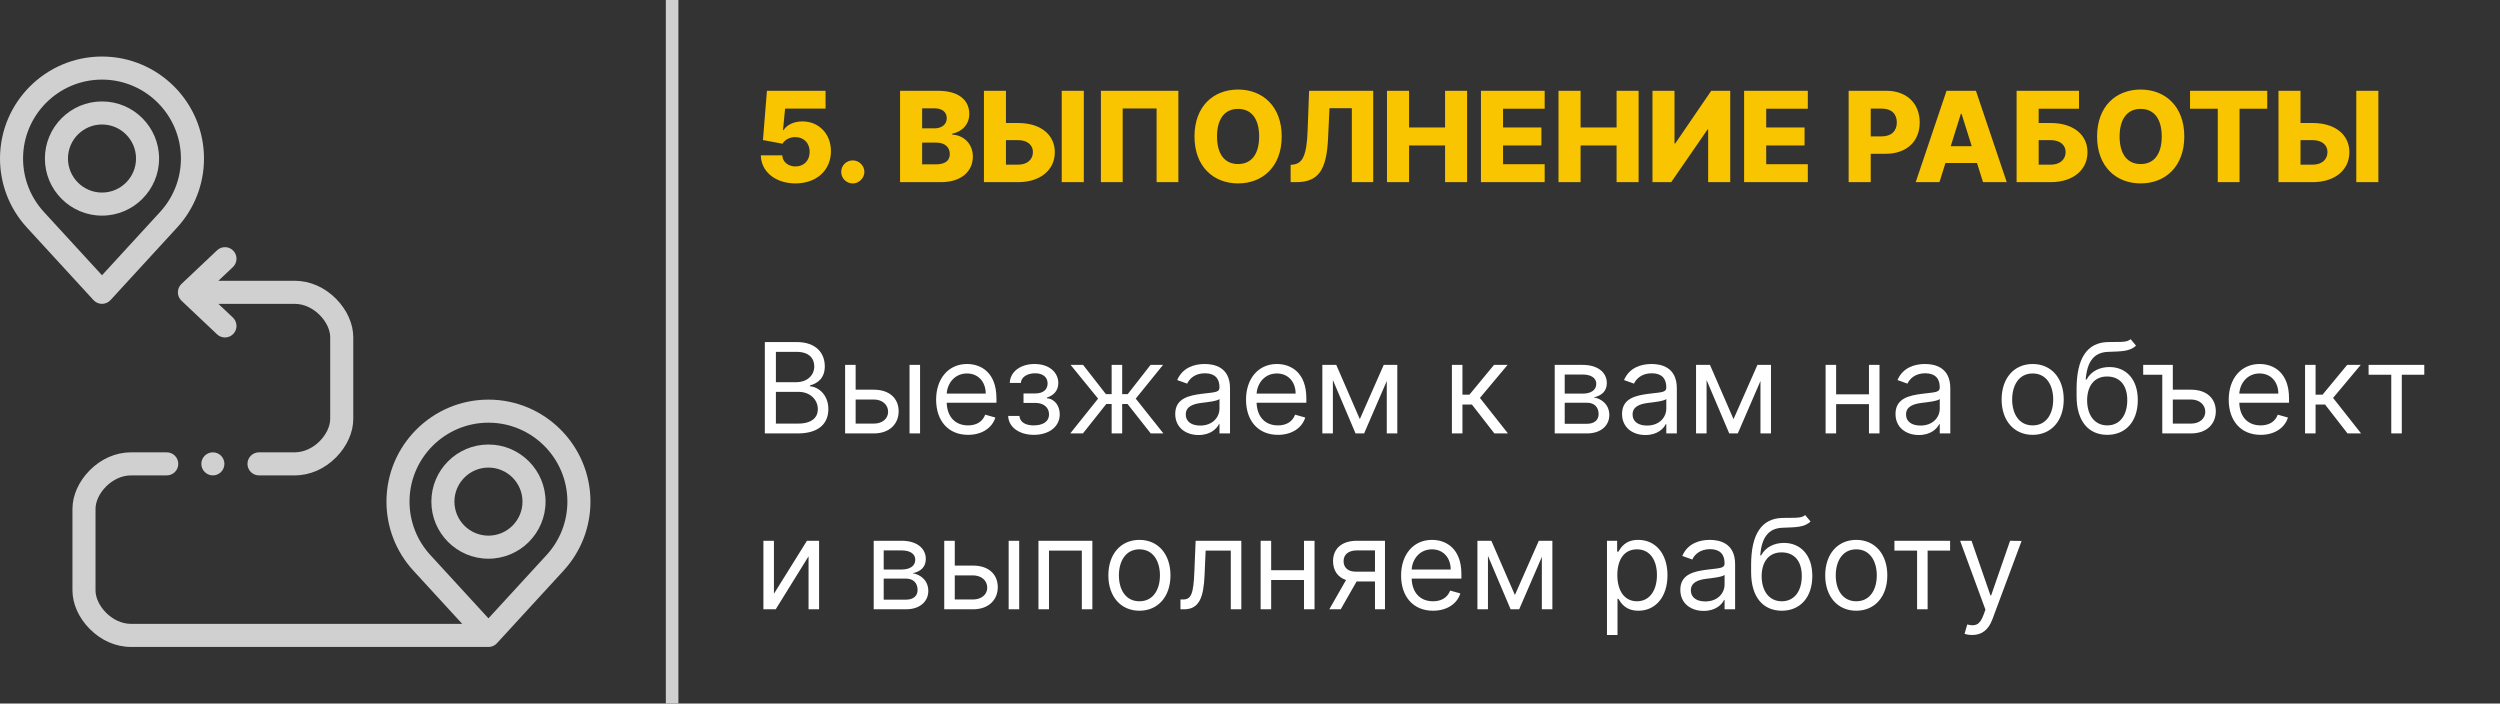
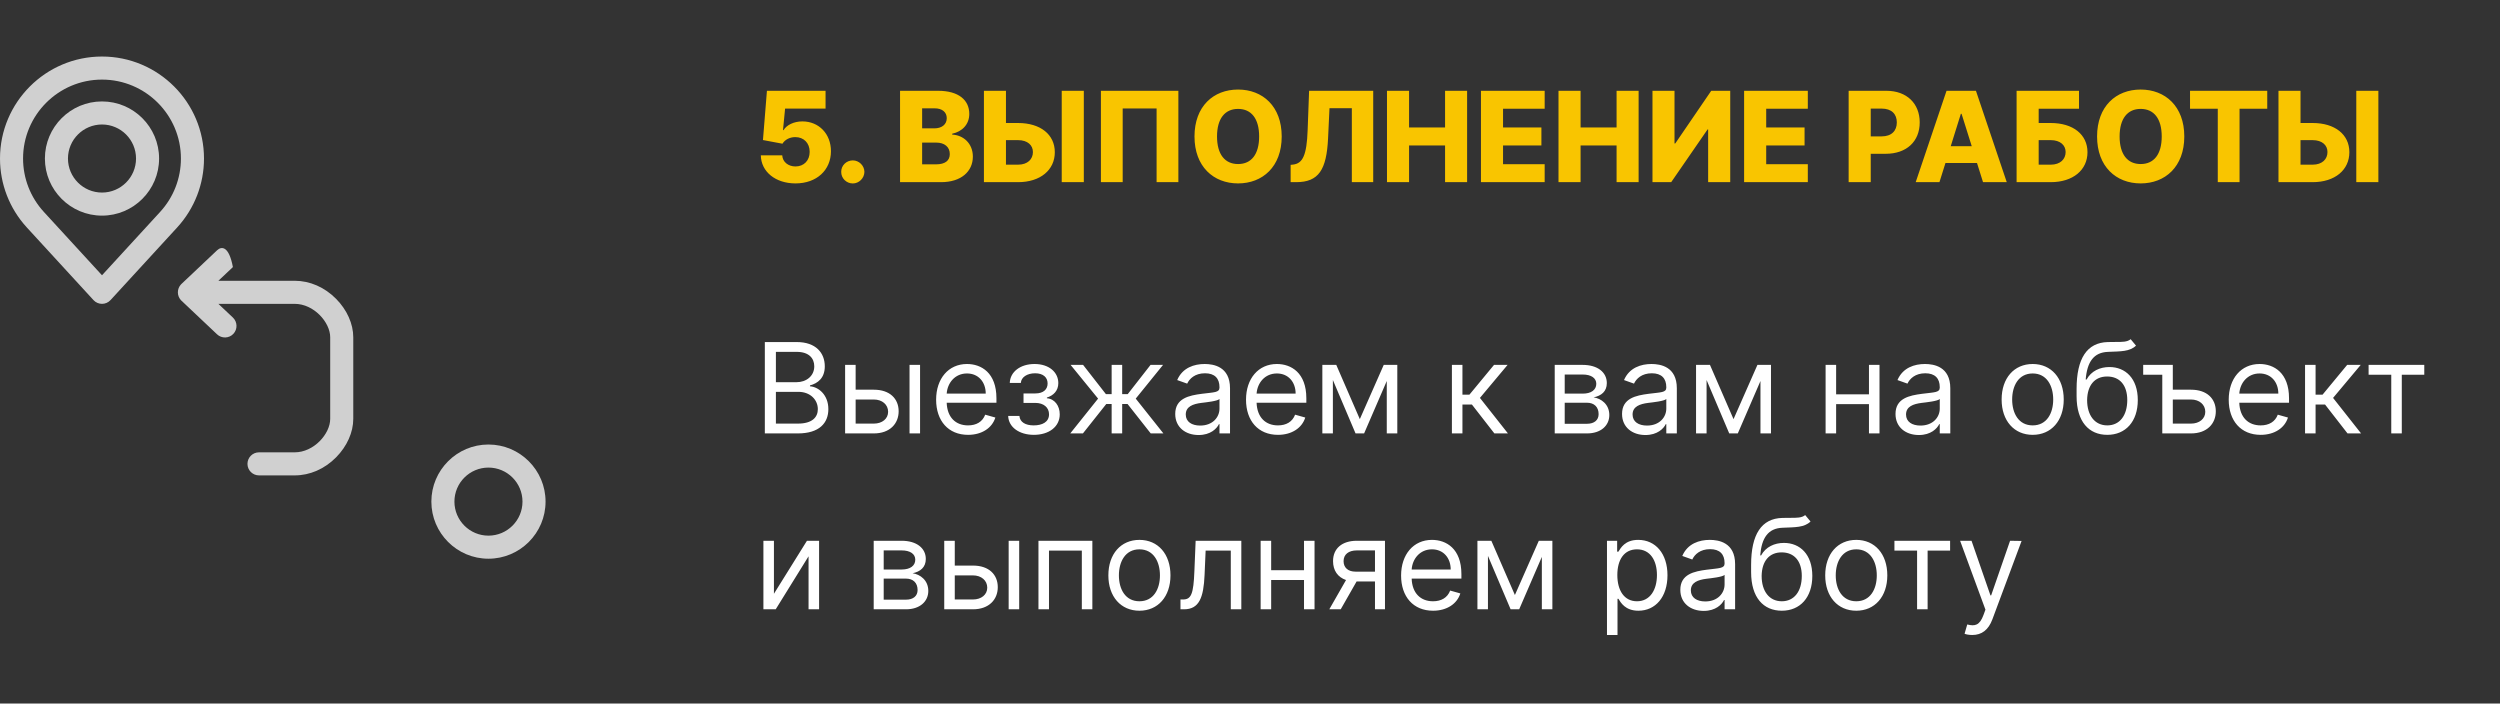
<svg xmlns="http://www.w3.org/2000/svg" width="398" height="112" viewBox="0 0 398 112" fill="none">
  <rect x="0" y="0" width="398" height="112" fill="#333333" stroke="none" />
  <path d="M126.641 29.199C130.028 29.199 132.287 27.068 132.287 24.071C132.287 21.301 130.355 19.327 127.741 19.327C126.364 19.327 125.22 19.916 124.737 20.719H124.652L124.986 17.288H131.428V14.454H122.095L121.463 22.296L124.567 22.878C124.957 22.224 125.767 21.82 126.619 21.827C127.955 21.827 128.906 22.771 128.899 24.171C128.906 25.562 127.969 26.5 126.641 26.5C125.511 26.5 124.581 25.797 124.531 24.724H121.122C121.165 27.338 123.459 29.199 126.641 29.199ZM135.769 29.206C136.742 29.206 137.601 28.382 137.615 27.359C137.601 26.351 136.742 25.534 135.769 25.534C134.746 25.534 133.908 26.351 133.922 27.359C133.908 28.382 134.746 29.206 135.769 29.206ZM143.288 29H149.815C153.033 29 154.879 27.281 154.879 24.93C154.879 22.828 153.352 21.507 151.591 21.429V21.287C153.189 20.953 154.311 19.796 154.311 18.134C154.311 15.939 152.621 14.454 149.354 14.454H143.288V29ZM146.804 26.166V22.7H149.041C150.384 22.7 151.207 23.41 151.207 24.526C151.207 25.555 150.497 26.166 148.977 26.166H146.804ZM146.804 20.435V17.246H148.807C149.979 17.246 150.724 17.849 150.724 18.815C150.724 19.838 149.901 20.435 148.75 20.435H146.804ZM160.149 19.582V14.454H156.641V29H162.074C165.632 29 167.926 27.054 167.926 24.234C167.926 21.408 165.632 19.582 162.074 19.582H160.149ZM172.543 14.454H169.027V29H172.543V14.454ZM160.149 22.31H162.074C163.608 22.31 164.446 23.134 164.439 24.206C164.446 25.328 163.608 26.216 162.074 26.216H160.149V22.31ZM187.596 14.454H175.266V29H178.732V17.267H184.13V29H187.596V14.454ZM204.048 21.727C204.048 16.919 201.009 14.256 197.102 14.256C193.182 14.256 190.163 16.919 190.163 21.727C190.163 26.514 193.182 29.199 197.102 29.199C201.009 29.199 204.048 26.535 204.048 21.727ZM200.455 21.727C200.455 24.575 199.205 26.116 197.102 26.116C195.007 26.116 193.75 24.575 193.75 21.727C193.75 18.879 195.007 17.338 197.102 17.338C199.205 17.338 200.455 18.879 200.455 21.727ZM205.469 29H206.349C209.943 29 211.186 27.026 211.428 22.04L211.655 17.224H215.213V29H218.615V14.454H208.409L208.175 20.747C208.033 24.717 207.393 26.017 205.866 26.202L205.469 26.244V29ZM220.808 29H224.324V23.155H230.055V29H233.564V14.454H230.055V20.293H224.324V14.454H220.808V29ZM235.769 29H245.911V26.145H239.284V23.155H245.392V20.293H239.284V17.31H245.911V14.454H235.769V29ZM248.113 29H251.628V23.155H257.36V29H260.868V14.454H257.36V20.293H251.628V14.454H248.113V29ZM263.074 14.454V29H266.056L271.845 20.605H271.937V29H275.453V14.454H272.427L266.703 22.835H266.582V14.454H263.074ZM277.663 29H287.805V26.145H281.179V23.155H287.287V20.293H281.179V17.31H287.805V14.454H277.663V29ZM294.304 29H297.82V24.483H300.206C303.537 24.483 305.618 22.509 305.618 19.49C305.618 16.5 303.58 14.454 300.312 14.454H294.304V29ZM297.82 21.713V17.288H299.553C301.129 17.288 301.974 18.141 301.974 19.49C301.974 20.832 301.129 21.713 299.553 21.713H297.82ZM308.759 29L309.718 25.946H314.739L315.698 29H319.476L314.569 14.454H309.888L304.98 29H308.759ZM310.556 23.276L312.168 18.119H312.282L313.901 23.276H310.556ZM321.042 29H326.475C330.034 29 332.328 27.054 332.328 24.234C332.328 21.408 330.034 19.582 326.475 19.582H324.558V17.31H330.978V14.454H321.042V29ZM324.558 26.216V22.31H326.475C328.01 22.31 328.848 23.134 328.848 24.206C328.848 25.328 328.01 26.216 326.475 26.216H324.558ZM347.74 21.727C347.74 16.919 344.7 14.256 340.794 14.256C336.873 14.256 333.855 16.919 333.855 21.727C333.855 26.514 336.873 29.199 340.794 29.199C344.7 29.199 347.74 26.535 347.74 21.727ZM344.146 21.727C344.146 24.575 342.896 26.116 340.794 26.116C338.699 26.116 337.441 24.575 337.441 21.727C337.441 18.879 338.699 17.338 340.794 17.338C342.896 17.338 344.146 18.879 344.146 21.727ZM348.652 17.31H353.07V29H356.536V17.31H360.946V14.454H348.652V17.31ZM366.243 19.582V14.454H362.734V29H368.168C371.726 29 374.02 27.054 374.02 24.234C374.02 21.408 371.726 19.582 368.168 19.582H366.243ZM378.636 14.454H375.121V29H378.636V14.454ZM366.243 22.31H368.168C369.702 22.31 370.54 23.134 370.533 24.206C370.54 25.328 369.702 26.216 368.168 26.216H366.243V22.31Z" fill="#F9C500" />
  <path d="M121.761 69H127.017C130.455 69 131.875 67.324 131.875 65.136C131.875 62.835 130.284 61.585 128.949 61.5V61.358C130.199 61.017 131.307 60.193 131.307 58.318C131.307 56.188 129.886 54.455 126.847 54.455H121.761V69ZM123.523 67.438V62.381H127.102C129.006 62.381 130.199 63.659 130.199 65.136C130.199 66.415 129.318 67.438 127.017 67.438H123.523ZM123.523 60.847V56.017H126.847C128.778 56.017 129.631 57.04 129.631 58.318C129.631 59.852 128.381 60.847 126.79 60.847H123.523ZM136.218 62.04V58.091H134.542V69H139.116C141.673 69 143.065 67.438 143.065 65.477C143.065 63.489 141.673 62.04 139.116 62.04H136.218ZM144.798 69H146.474V58.091H144.798V69ZM136.218 63.602H139.116C140.444 63.602 141.388 64.412 141.388 65.562C141.388 66.663 140.444 67.438 139.116 67.438H136.218V63.602ZM154.116 69.227C156.332 69.227 157.951 68.119 158.462 66.472L156.843 66.017C156.417 67.153 155.43 67.722 154.116 67.722C152.148 67.722 150.792 66.45 150.714 64.114H158.633V63.403C158.633 59.341 156.218 57.949 153.945 57.949C150.991 57.949 149.031 60.278 149.031 63.631C149.031 66.983 150.962 69.227 154.116 69.227ZM150.714 62.665C150.827 60.967 152.028 59.455 153.945 59.455C155.763 59.455 156.928 60.818 156.928 62.665H150.714ZM160.501 66.216C160.558 68.006 162.269 69.227 164.592 69.227C166.978 69.227 168.711 67.949 168.711 65.96C168.711 64.597 167.894 63.489 166.665 63.403V63.29C167.702 62.97 168.484 62.217 168.484 60.989C168.484 59.263 167.006 57.949 164.705 57.949C162.433 57.949 160.813 59.199 160.756 60.96H162.518C162.567 60.058 163.512 59.426 164.79 59.426C166.062 59.426 166.779 60.072 166.779 61.045C166.779 61.955 166.154 62.636 164.819 62.636H162.944V64.142H164.819C166.154 64.142 167.006 64.874 167.006 65.96C167.006 67.203 165.906 67.722 164.563 67.722C163.249 67.722 162.369 67.203 162.29 66.216H160.501ZM170.384 69H172.401L176.122 64.312H176.974V69H178.651V64.312H179.503L183.196 69H185.213L180.81 63.46L185.156 58.091H183.168L179.531 62.75H178.651V58.091H176.974V62.75H176.065L172.429 58.091H170.44L174.815 63.46L170.384 69ZM190.819 69.256C192.722 69.256 193.716 68.233 194.057 67.523H194.142V69H195.819V61.812C195.819 58.347 193.176 57.949 191.784 57.949C190.137 57.949 188.262 58.517 187.409 60.506L189 61.074C189.37 60.278 190.243 59.426 191.841 59.426C193.382 59.426 194.142 60.243 194.142 61.642V61.699C194.142 62.508 193.319 62.438 191.33 62.693C189.306 62.956 187.097 63.403 187.097 65.903C187.097 68.034 188.745 69.256 190.819 69.256ZM191.074 67.75C189.739 67.75 188.773 67.153 188.773 65.989C188.773 64.71 189.938 64.312 191.245 64.142C191.955 64.057 193.858 63.858 194.142 63.517V65.051C194.142 66.415 193.063 67.75 191.074 67.75ZM203.452 69.227C205.668 69.227 207.287 68.119 207.798 66.472L206.179 66.017C205.753 67.153 204.766 67.722 203.452 67.722C201.484 67.722 200.128 66.45 200.05 64.114H207.969V63.403C207.969 59.341 205.554 57.949 203.281 57.949C200.327 57.949 198.366 60.278 198.366 63.631C198.366 66.983 200.298 69.227 203.452 69.227ZM200.05 62.665C200.163 60.967 201.364 59.455 203.281 59.455C205.099 59.455 206.264 60.818 206.264 62.665H200.05ZM216.484 66.727L212.734 58.091H210.518V69H212.195V60.499L215.803 69H217.166L220.774 60.655V69H222.45V58.091H220.291L216.484 66.727ZM231.143 69H232.82V64.398H234.325L237.905 69H240.064L235.604 63.347L240.007 58.091H237.848L233.928 62.835H232.82V58.091H231.143V69ZM247.511 69H252.653C254.869 69 256.204 67.75 256.204 66.074C256.204 64.362 254.904 63.439 253.704 63.261C254.933 63.006 255.806 62.317 255.806 60.989C255.806 59.249 254.315 58.091 251.971 58.091H247.511V69ZM249.102 67.466V64.114H252.653C253.803 64.114 254.499 64.803 254.499 65.932C254.499 66.883 253.803 67.466 252.653 67.466H249.102ZM249.102 62.665V59.625H251.971C253.313 59.625 254.13 60.186 254.13 61.102C254.13 62.075 253.313 62.665 251.971 62.665H249.102ZM261.951 69.256C263.855 69.256 264.849 68.233 265.19 67.523H265.275V69H266.951V61.812C266.951 58.347 264.309 57.949 262.917 57.949C261.27 57.949 259.395 58.517 258.542 60.506L260.133 61.074C260.502 60.278 261.376 59.426 262.974 59.426C264.515 59.426 265.275 60.243 265.275 61.642V61.699C265.275 62.508 264.451 62.438 262.463 62.693C260.439 62.956 258.23 63.403 258.23 65.903C258.23 68.034 259.877 69.256 261.951 69.256ZM262.207 67.75C260.872 67.75 259.906 67.153 259.906 65.989C259.906 64.71 261.071 64.312 262.377 64.142C263.088 64.057 264.991 63.858 265.275 63.517V65.051C265.275 66.415 264.196 67.75 262.207 67.75ZM275.977 66.727L272.227 58.091H270.011V69H271.687V60.499L275.295 69H276.658L280.266 60.655V69H281.942V58.091H279.783L275.977 66.727ZM292.312 58.091H290.636V69H292.312V64.341H297.539V69H299.215V58.091H297.539V62.778H292.312V58.091ZM305.487 69.256C307.39 69.256 308.384 68.233 308.725 67.523H308.81V69H310.487V61.812C310.487 58.347 307.844 57.949 306.452 57.949C304.805 57.949 302.93 58.517 302.077 60.506L303.668 61.074C304.038 60.278 304.911 59.426 306.509 59.426C308.05 59.426 308.81 60.243 308.81 61.642V61.699C308.81 62.508 307.987 62.438 305.998 62.693C303.974 62.956 301.765 63.403 301.765 65.903C301.765 68.034 303.413 69.256 305.487 69.256ZM305.742 67.75C304.407 67.75 303.441 67.153 303.441 65.989C303.441 64.71 304.606 64.312 305.913 64.142C306.623 64.057 308.526 63.858 308.81 63.517V65.051C308.81 66.415 307.731 67.75 305.742 67.75ZM323.603 69.227C326.557 69.227 328.546 66.983 328.546 63.602C328.546 60.193 326.557 57.949 323.603 57.949C320.648 57.949 318.659 60.193 318.659 63.602C318.659 66.983 320.648 69.227 323.603 69.227ZM323.603 67.722C321.358 67.722 320.336 65.79 320.336 63.602C320.336 61.415 321.358 59.455 323.603 59.455C325.847 59.455 326.87 61.415 326.87 63.602C326.87 65.79 325.847 67.722 323.603 67.722ZM339.201 54C338.668 54.447 337.873 54.447 336.758 54.44C336.396 54.44 335.998 54.44 335.565 54.455C332.241 54.54 330.593 57.068 330.593 61.926V63.091C330.593 67.125 332.553 69.227 335.479 69.227C338.398 69.227 340.337 67.111 340.337 63.688C340.337 60.25 338.37 58.432 335.82 58.432C334.322 58.432 332.923 59.057 332.184 60.42H332.042C332.269 57.608 333.32 56.102 335.593 56.017C337.61 55.932 339.059 55.989 340.053 55.023L339.201 54ZM335.479 67.722C333.491 67.722 332.269 66.131 332.269 63.688C332.305 61.301 333.505 59.938 335.451 59.938C337.447 59.938 338.661 61.301 338.661 63.688C338.661 66.145 337.454 67.722 335.479 67.722ZM345.911 62.04V58.091H341.195V59.653H344.235V69H348.809C351.365 69 352.757 67.438 352.757 65.477C352.757 63.489 351.365 62.04 348.809 62.04H345.911ZM345.911 63.602H348.809C350.137 63.602 351.081 64.412 351.081 65.562C351.081 66.663 350.137 67.438 348.809 67.438H345.911V63.602ZM359.897 69.227C362.113 69.227 363.732 68.119 364.244 66.472L362.624 66.017C362.198 67.153 361.211 67.722 359.897 67.722C357.93 67.722 356.573 66.45 356.495 64.114H364.414V63.403C364.414 59.341 361.999 57.949 359.727 57.949C356.772 57.949 354.812 60.278 354.812 63.631C354.812 66.983 356.744 69.227 359.897 69.227ZM356.495 62.665C356.609 60.967 357.809 59.455 359.727 59.455C361.545 59.455 362.71 60.818 362.71 62.665H356.495ZM366.964 69H368.64V64.398H370.146L373.725 69H375.884L371.424 63.347L375.827 58.091H373.668L369.748 62.835H368.64V58.091H366.964V69ZM377.081 59.653H380.689V69H382.365V59.653H385.945V58.091H377.081V59.653ZM123.21 94.528V86.091H121.534V97H123.494L128.722 88.562V97H130.398V86.091H128.466L123.21 94.528ZM139.093 97H144.235C146.451 97 147.786 95.75 147.786 94.074C147.786 92.362 146.486 91.439 145.286 91.261C146.515 91.006 147.388 90.317 147.388 88.989C147.388 87.249 145.897 86.091 143.553 86.091H139.093V97ZM140.684 95.466V92.114H144.235C145.385 92.114 146.081 92.803 146.081 93.932C146.081 94.883 145.385 95.466 144.235 95.466H140.684ZM140.684 90.665V87.625H143.553C144.895 87.625 145.712 88.186 145.712 89.102C145.712 90.075 144.895 90.665 143.553 90.665H140.684ZM151.999 90.04V86.091H150.323V97H154.897C157.454 97 158.846 95.438 158.846 93.477C158.846 91.489 157.454 90.04 154.897 90.04H151.999ZM160.579 97H162.255V86.091H160.579V97ZM151.999 91.602H154.897C156.225 91.602 157.17 92.412 157.17 93.562C157.17 94.663 156.225 95.438 154.897 95.438H151.999V91.602ZM165.323 97H166.999V87.653H172.227V97H173.903V86.091H165.323V97ZM181.396 97.227C184.35 97.227 186.339 94.983 186.339 91.602C186.339 88.193 184.35 85.949 181.396 85.949C178.441 85.949 176.452 88.193 176.452 91.602C176.452 94.983 178.441 97.227 181.396 97.227ZM181.396 95.722C179.151 95.722 178.129 93.79 178.129 91.602C178.129 89.415 179.151 87.454 181.396 87.454C183.64 87.454 184.663 89.415 184.663 91.602C184.663 93.79 183.64 95.722 181.396 95.722ZM187.931 97H188.5C190.914 97 191.61 95.125 191.767 91.546L191.937 87.653H195.943V97H197.619V86.091H190.346L190.147 90.921C190.005 94.585 189.636 95.438 188.329 95.438H187.931V97ZM202.37 86.091H200.694V97H202.37V92.341H207.598V97H209.274V86.091H207.598V90.778H202.37V86.091ZM218.897 97H220.488V86.091H216C213.649 86.091 212.221 87.32 212.221 89.329C212.221 90.828 212.974 91.894 214.288 92.341L211.625 97H213.443L215.971 92.568H218.897V97ZM218.897 91.006H215.801C214.615 91.006 213.897 90.374 213.897 89.329C213.897 88.271 214.693 87.625 216 87.625H218.897V91.006ZM228.139 97.227C230.355 97.227 231.974 96.119 232.486 94.472L230.866 94.017C230.44 95.153 229.453 95.722 228.139 95.722C226.172 95.722 224.815 94.45 224.737 92.114H232.656V91.403C232.656 87.341 230.241 85.949 227.969 85.949C225.014 85.949 223.054 88.278 223.054 91.631C223.054 94.983 224.986 97.227 228.139 97.227ZM224.737 90.665C224.851 88.967 226.051 87.454 227.969 87.454C229.787 87.454 230.952 88.818 230.952 90.665H224.737ZM241.172 94.727L237.422 86.091H235.206V97H236.882V88.499L240.49 97H241.854L245.462 88.655V97H247.138V86.091H244.979L241.172 94.727ZM255.831 101.091H257.507V95.324H257.649C258.018 95.921 258.729 97.227 260.831 97.227C263.558 97.227 265.462 95.04 265.462 91.574C265.462 88.136 263.558 85.949 260.803 85.949C258.672 85.949 258.018 87.256 257.649 87.824H257.45V86.091H255.831V101.091ZM257.479 91.546C257.479 89.102 258.558 87.454 260.604 87.454C262.734 87.454 263.786 89.244 263.786 91.546C263.786 93.875 262.706 95.722 260.604 95.722C258.587 95.722 257.479 94.017 257.479 91.546ZM271.229 97.256C273.132 97.256 274.126 96.233 274.467 95.523H274.553V97H276.229V89.812C276.229 86.347 273.587 85.949 272.195 85.949C270.547 85.949 268.672 86.517 267.82 88.506L269.411 89.074C269.78 88.278 270.653 87.426 272.251 87.426C273.793 87.426 274.553 88.243 274.553 89.642V89.699C274.553 90.508 273.729 90.438 271.74 90.693C269.716 90.956 267.507 91.403 267.507 93.903C267.507 96.034 269.155 97.256 271.229 97.256ZM271.484 95.75C270.149 95.75 269.183 95.153 269.183 93.989C269.183 92.71 270.348 92.312 271.655 92.142C272.365 92.057 274.268 91.858 274.553 91.517V93.051C274.553 94.415 273.473 95.75 271.484 95.75ZM287.385 82C286.852 82.447 286.056 82.447 284.941 82.44C284.579 82.44 284.181 82.44 283.748 82.454C280.424 82.54 278.777 85.068 278.777 89.926V91.091C278.777 95.125 280.737 97.227 283.663 97.227C286.582 97.227 288.521 95.111 288.521 91.688C288.521 88.25 286.554 86.432 284.004 86.432C282.505 86.432 281.106 87.057 280.368 88.421H280.225C280.453 85.608 281.504 84.102 283.777 84.017C285.794 83.932 287.243 83.989 288.237 83.023L287.385 82ZM283.663 95.722C281.674 95.722 280.453 94.131 280.453 91.688C280.488 89.301 281.689 87.938 283.635 87.938C285.63 87.938 286.845 89.301 286.845 91.688C286.845 94.145 285.637 95.722 283.663 95.722ZM295.517 97.227C298.471 97.227 300.46 94.983 300.46 91.602C300.46 88.193 298.471 85.949 295.517 85.949C292.562 85.949 290.574 88.193 290.574 91.602C290.574 94.983 292.562 97.227 295.517 97.227ZM295.517 95.722C293.272 95.722 292.25 93.79 292.25 91.602C292.25 89.415 293.272 87.454 295.517 87.454C297.761 87.454 298.784 89.415 298.784 91.602C298.784 93.79 297.761 95.722 295.517 95.722ZM301.593 87.653H305.201V97H306.877V87.653H310.456V86.091H301.593V87.653ZM313.981 101.091C315.494 101.091 316.559 100.288 317.191 98.591L321.836 86.119L320.004 86.091L316.992 94.784H316.879L313.867 86.091H312.049L316.083 97.057L315.771 97.909C315.16 99.571 314.407 99.727 313.185 99.415L312.759 100.892C312.93 100.977 313.413 101.091 313.981 101.091Z" fill="white" />
-   <rect x="108" width="112" height="2" transform="rotate(90 108 0)" fill="#D0D0D0" />
-   <path fill-rule="evenodd" clip-rule="evenodd" d="M77.762 63.619C68.809 63.619 61.525 70.903 61.525 79.856C61.525 83.916 63.029 87.798 65.762 90.795C65.773 90.808 65.785 90.82 65.797 90.833L73.585 99.32H20.864C17.818 99.32 15.207 96.39 15.207 93.991V81.012C15.207 78.613 17.818 75.683 20.864 75.683H26.545C27.558 75.683 28.381 74.861 28.381 73.847C28.381 72.833 27.558 72.011 26.545 72.011H20.864C18.444 72.011 16.101 73.033 14.267 74.889C12.531 76.646 11.536 78.877 11.536 81.012V93.992C11.536 96.126 12.531 98.358 14.267 100.114C16.1 101.97 18.443 102.993 20.864 102.993H77.762C77.827 102.993 77.89 102.989 77.954 102.983C77.957 102.982 77.961 102.981 77.964 102.981C78.024 102.974 78.083 102.965 78.141 102.953C78.145 102.952 78.149 102.951 78.153 102.95C78.21 102.938 78.266 102.923 78.321 102.905C78.33 102.902 78.339 102.899 78.347 102.896C78.397 102.879 78.446 102.861 78.494 102.84C78.508 102.834 78.522 102.826 78.536 102.82C78.577 102.801 78.618 102.781 78.658 102.759C78.676 102.748 78.694 102.737 78.712 102.726C78.745 102.705 78.779 102.684 78.811 102.662C78.831 102.648 78.851 102.633 78.871 102.618C78.899 102.596 78.928 102.574 78.955 102.55C78.975 102.533 78.995 102.515 79.014 102.497C79.04 102.473 79.064 102.449 79.089 102.423C79.097 102.415 79.107 102.407 79.115 102.398L89.729 90.834C89.74 90.821 89.751 90.808 89.763 90.795C92.495 87.798 94 83.916 94 79.856C94 70.903 86.716 63.619 77.762 63.619ZM87.022 88.35C87.011 88.363 87 88.375 86.989 88.387L77.762 98.441L68.535 88.387C68.524 88.375 68.513 88.363 68.502 88.35C66.371 86.028 65.196 83.011 65.196 79.856C65.196 72.928 70.833 67.291 77.762 67.291C84.691 67.291 90.328 72.928 90.328 79.856C90.328 83.011 89.154 86.028 87.022 88.35Z" fill="#D0D0D0" />
  <path fill-rule="evenodd" clip-rule="evenodd" d="M16.238 48.373C16.752 48.373 17.243 48.157 17.591 47.778L28.204 36.214C28.217 36.201 28.229 36.186 28.242 36.172C30.972 33.176 32.476 29.295 32.476 25.238C32.476 16.284 25.192 9 16.238 9C7.284 9 0 16.284 0 25.237C0 29.294 1.503 33.176 4.234 36.171C4.246 36.185 4.259 36.2 4.272 36.214L14.885 47.778C15.233 48.157 15.724 48.373 16.238 48.373ZM6.978 33.731C4.846 31.409 3.672 28.392 3.672 25.237C3.672 18.309 9.309 12.672 16.238 12.672C23.166 12.672 28.803 18.309 28.803 25.237C28.803 28.392 27.629 31.409 25.497 33.731C25.485 33.744 25.473 33.758 25.461 33.772L16.238 43.822L7.014 33.772C7.002 33.758 6.99 33.744 6.978 33.731Z" fill="#D0D0D0" />
  <path fill-rule="evenodd" clip-rule="evenodd" d="M77.762 70.767C72.751 70.767 68.673 74.845 68.673 79.856C68.673 84.869 72.751 88.947 77.762 88.947C82.774 88.947 86.852 84.869 86.852 79.856C86.852 74.845 82.774 70.767 77.762 70.767ZM77.762 85.275C74.775 85.275 72.344 82.844 72.344 79.856C72.344 76.869 74.774 74.439 77.762 74.439C80.75 74.439 83.18 76.869 83.18 79.856C83.18 82.844 80.75 85.275 77.762 85.275Z" fill="#D0D0D0" />
  <path fill-rule="evenodd" clip-rule="evenodd" d="M25.327 25.238C25.327 20.225 21.25 16.148 16.238 16.148C11.226 16.148 7.148 20.225 7.148 25.238C7.148 30.25 11.226 34.328 16.238 34.328C21.25 34.328 25.327 30.25 25.327 25.238ZM10.82 25.238C10.82 22.25 13.25 19.819 16.238 19.819C19.226 19.819 21.656 22.25 21.656 25.238C21.656 28.225 19.226 30.656 16.238 30.656C13.25 30.656 10.82 28.225 10.82 25.238Z" fill="#D0D0D0" />
-   <path fill-rule="evenodd" clip-rule="evenodd" d="M28.793 45.303C28.793 45.303 28.792 45.303 28.792 45.304C28.791 45.305 28.791 45.305 28.791 45.306C28.496 45.631 28.317 46.064 28.317 46.537C28.317 47.015 28.499 47.45 28.798 47.777C28.798 47.778 28.799 47.778 28.799 47.778C28.8 47.779 28.801 47.779 28.801 47.78C28.83 47.811 28.86 47.842 28.891 47.872L34.555 53.224C35.292 53.92 36.454 53.887 37.151 53.151C37.847 52.413 37.814 51.252 37.077 50.555L34.768 48.373H46.913C49.959 48.373 52.569 51.303 52.569 53.702V66.681C52.569 69.08 49.959 72.011 46.913 72.011H41.233C40.218 72.011 39.397 72.832 39.397 73.847C39.397 74.861 40.218 75.683 41.233 75.683H46.913C49.334 75.683 51.677 74.66 53.511 72.804C55.246 71.047 56.241 68.816 56.241 66.681V53.702C56.241 51.567 55.246 49.335 53.511 47.579C51.677 45.723 49.334 44.7 46.913 44.7H34.768L37.077 42.519C37.815 41.822 37.847 40.66 37.151 39.923C36.454 39.186 35.292 39.153 34.555 39.85L28.891 45.202C28.857 45.235 28.825 45.268 28.793 45.303Z" fill="#D0D0D0" />
-   <path fill-rule="evenodd" clip-rule="evenodd" d="M32.053 73.847C32.053 74.858 32.878 75.683 33.889 75.683C34.9 75.683 35.725 74.858 35.725 73.847C35.725 72.835 34.9 72.011 33.889 72.011C32.878 72.011 32.053 72.835 32.053 73.847Z" fill="#D0D0D0" />
+   <path fill-rule="evenodd" clip-rule="evenodd" d="M28.793 45.303C28.793 45.303 28.792 45.303 28.792 45.304C28.791 45.305 28.791 45.305 28.791 45.306C28.496 45.631 28.317 46.064 28.317 46.537C28.317 47.015 28.499 47.45 28.798 47.777C28.798 47.778 28.799 47.778 28.799 47.778C28.8 47.779 28.801 47.779 28.801 47.78C28.83 47.811 28.86 47.842 28.891 47.872L34.555 53.224C35.292 53.92 36.454 53.887 37.151 53.151C37.847 52.413 37.814 51.252 37.077 50.555L34.768 48.373H46.913C49.959 48.373 52.569 51.303 52.569 53.702V66.681C52.569 69.08 49.959 72.011 46.913 72.011H41.233C40.218 72.011 39.397 72.832 39.397 73.847C39.397 74.861 40.218 75.683 41.233 75.683H46.913C49.334 75.683 51.677 74.66 53.511 72.804C55.246 71.047 56.241 68.816 56.241 66.681V53.702C56.241 51.567 55.246 49.335 53.511 47.579C51.677 45.723 49.334 44.7 46.913 44.7H34.768L37.077 42.519C36.454 39.186 35.292 39.153 34.555 39.85L28.891 45.202C28.857 45.235 28.825 45.268 28.793 45.303Z" fill="#D0D0D0" />
</svg>